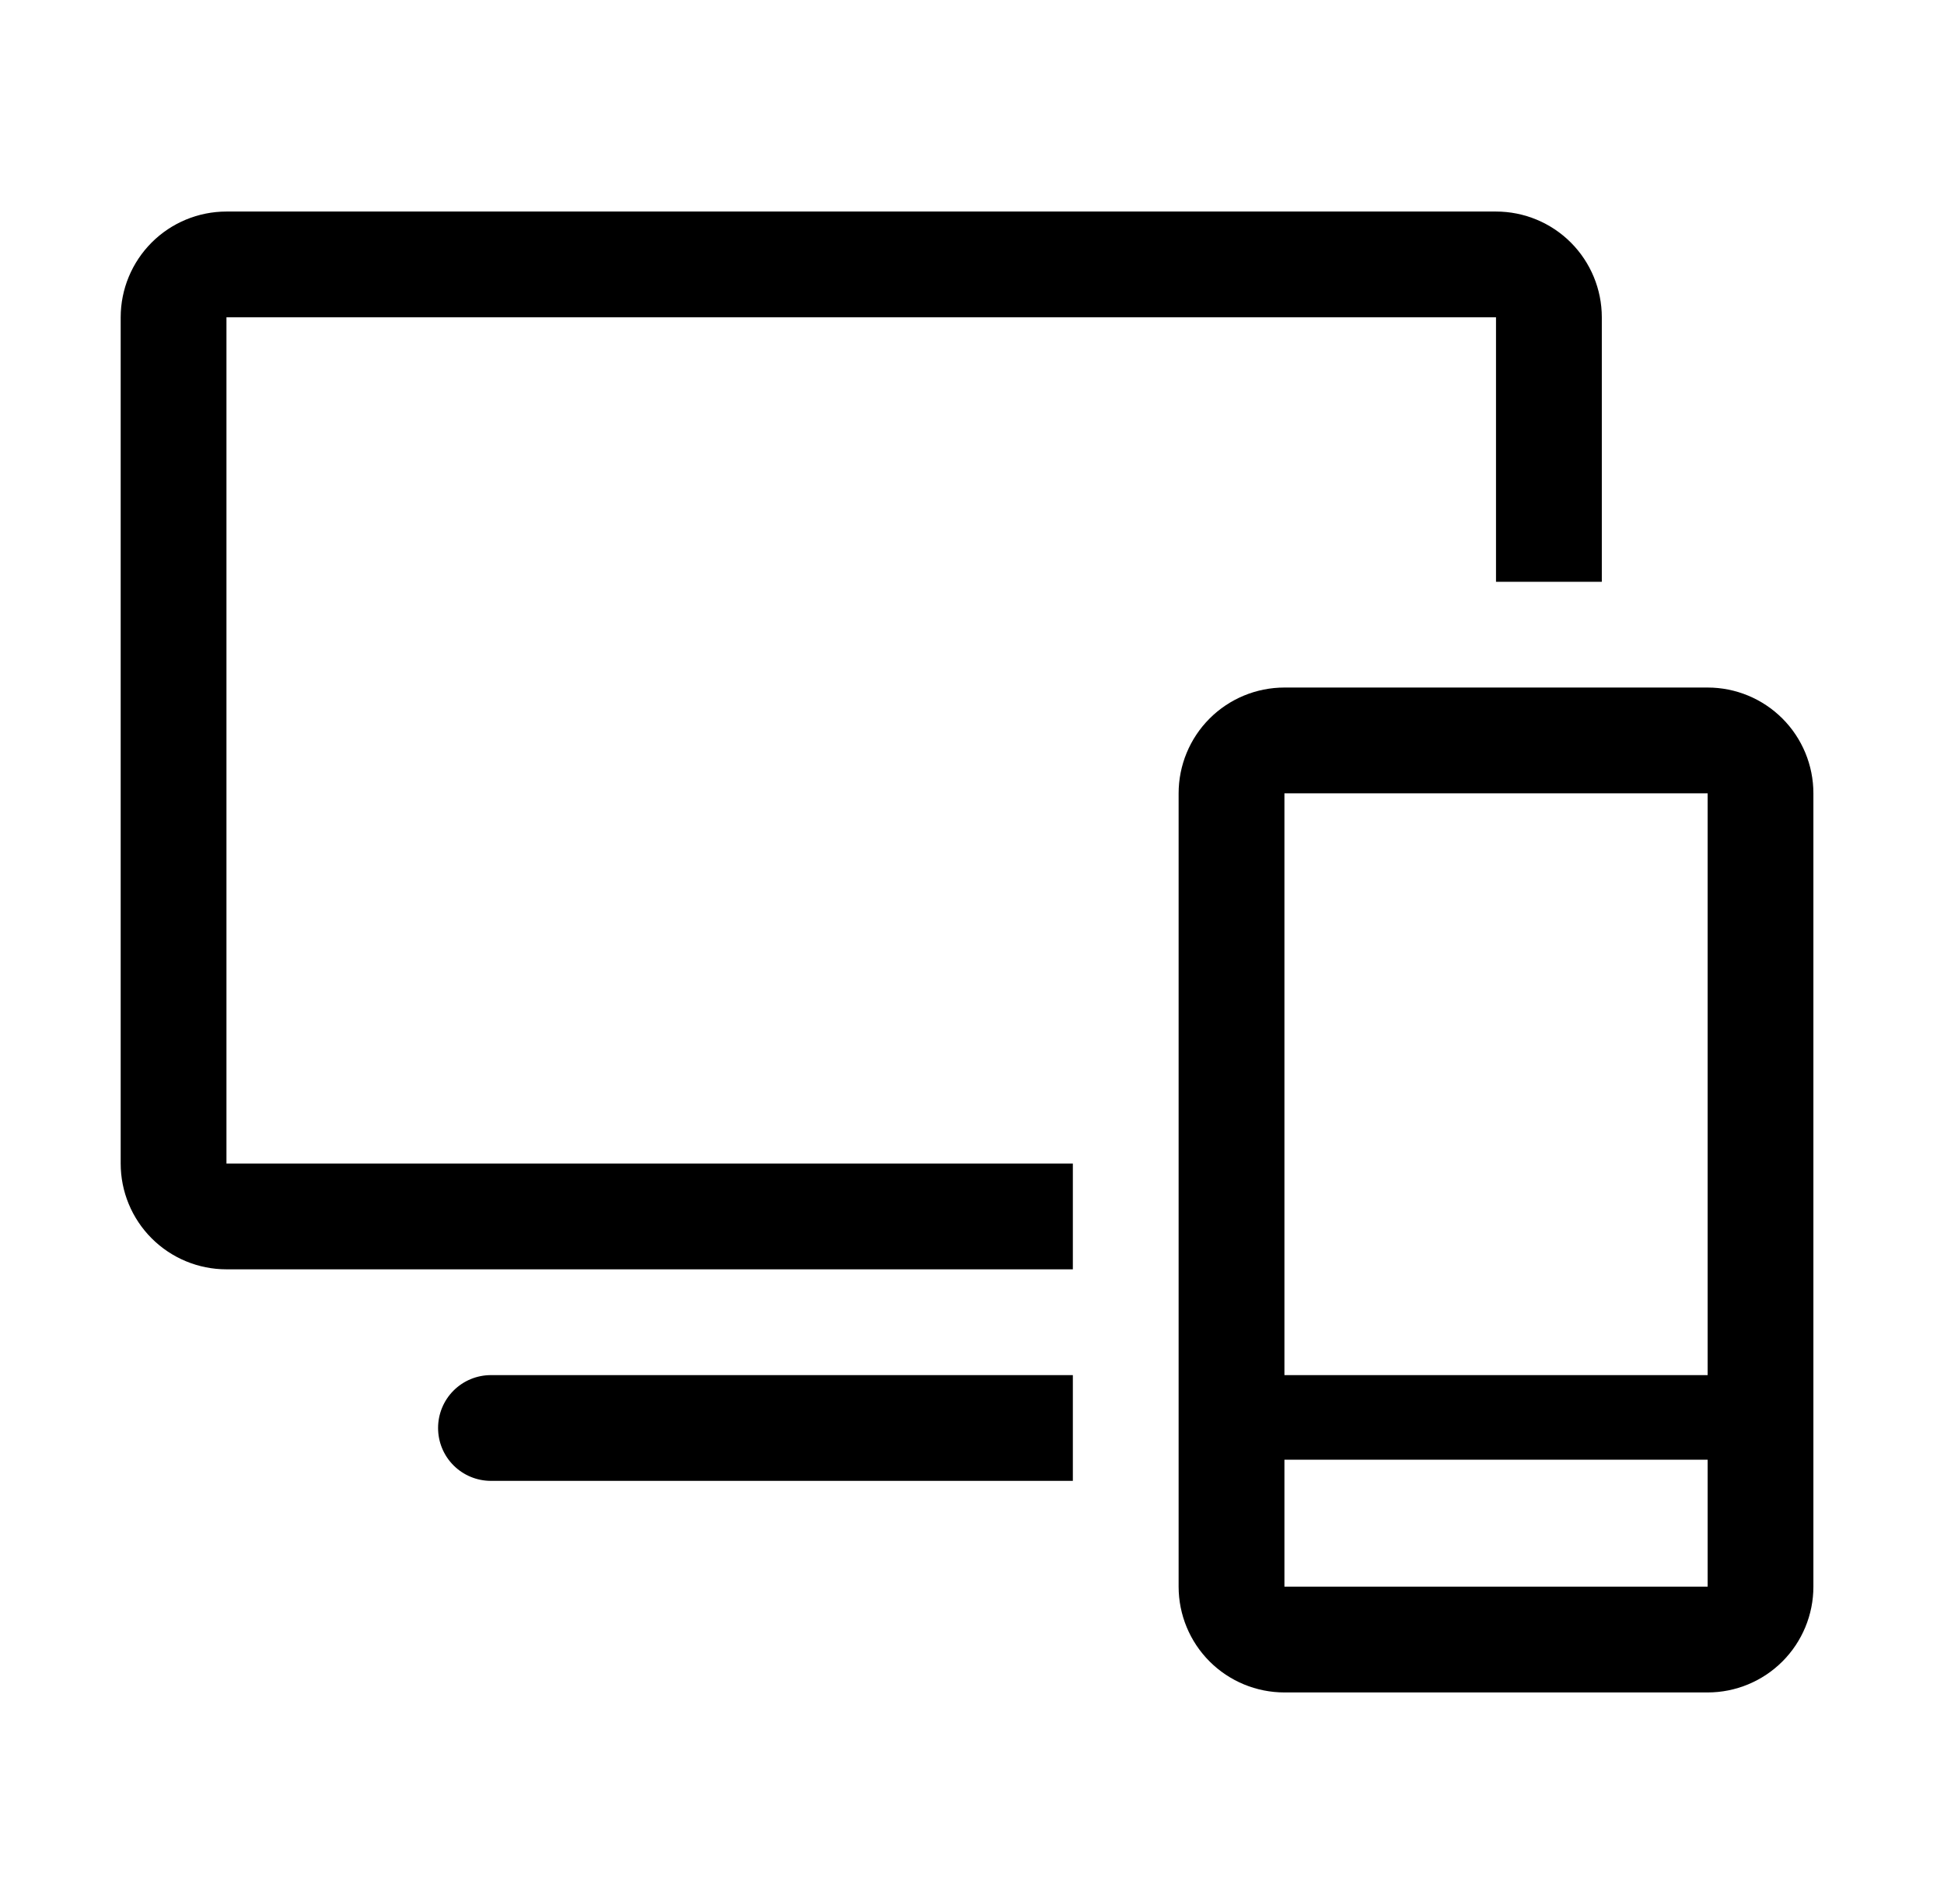
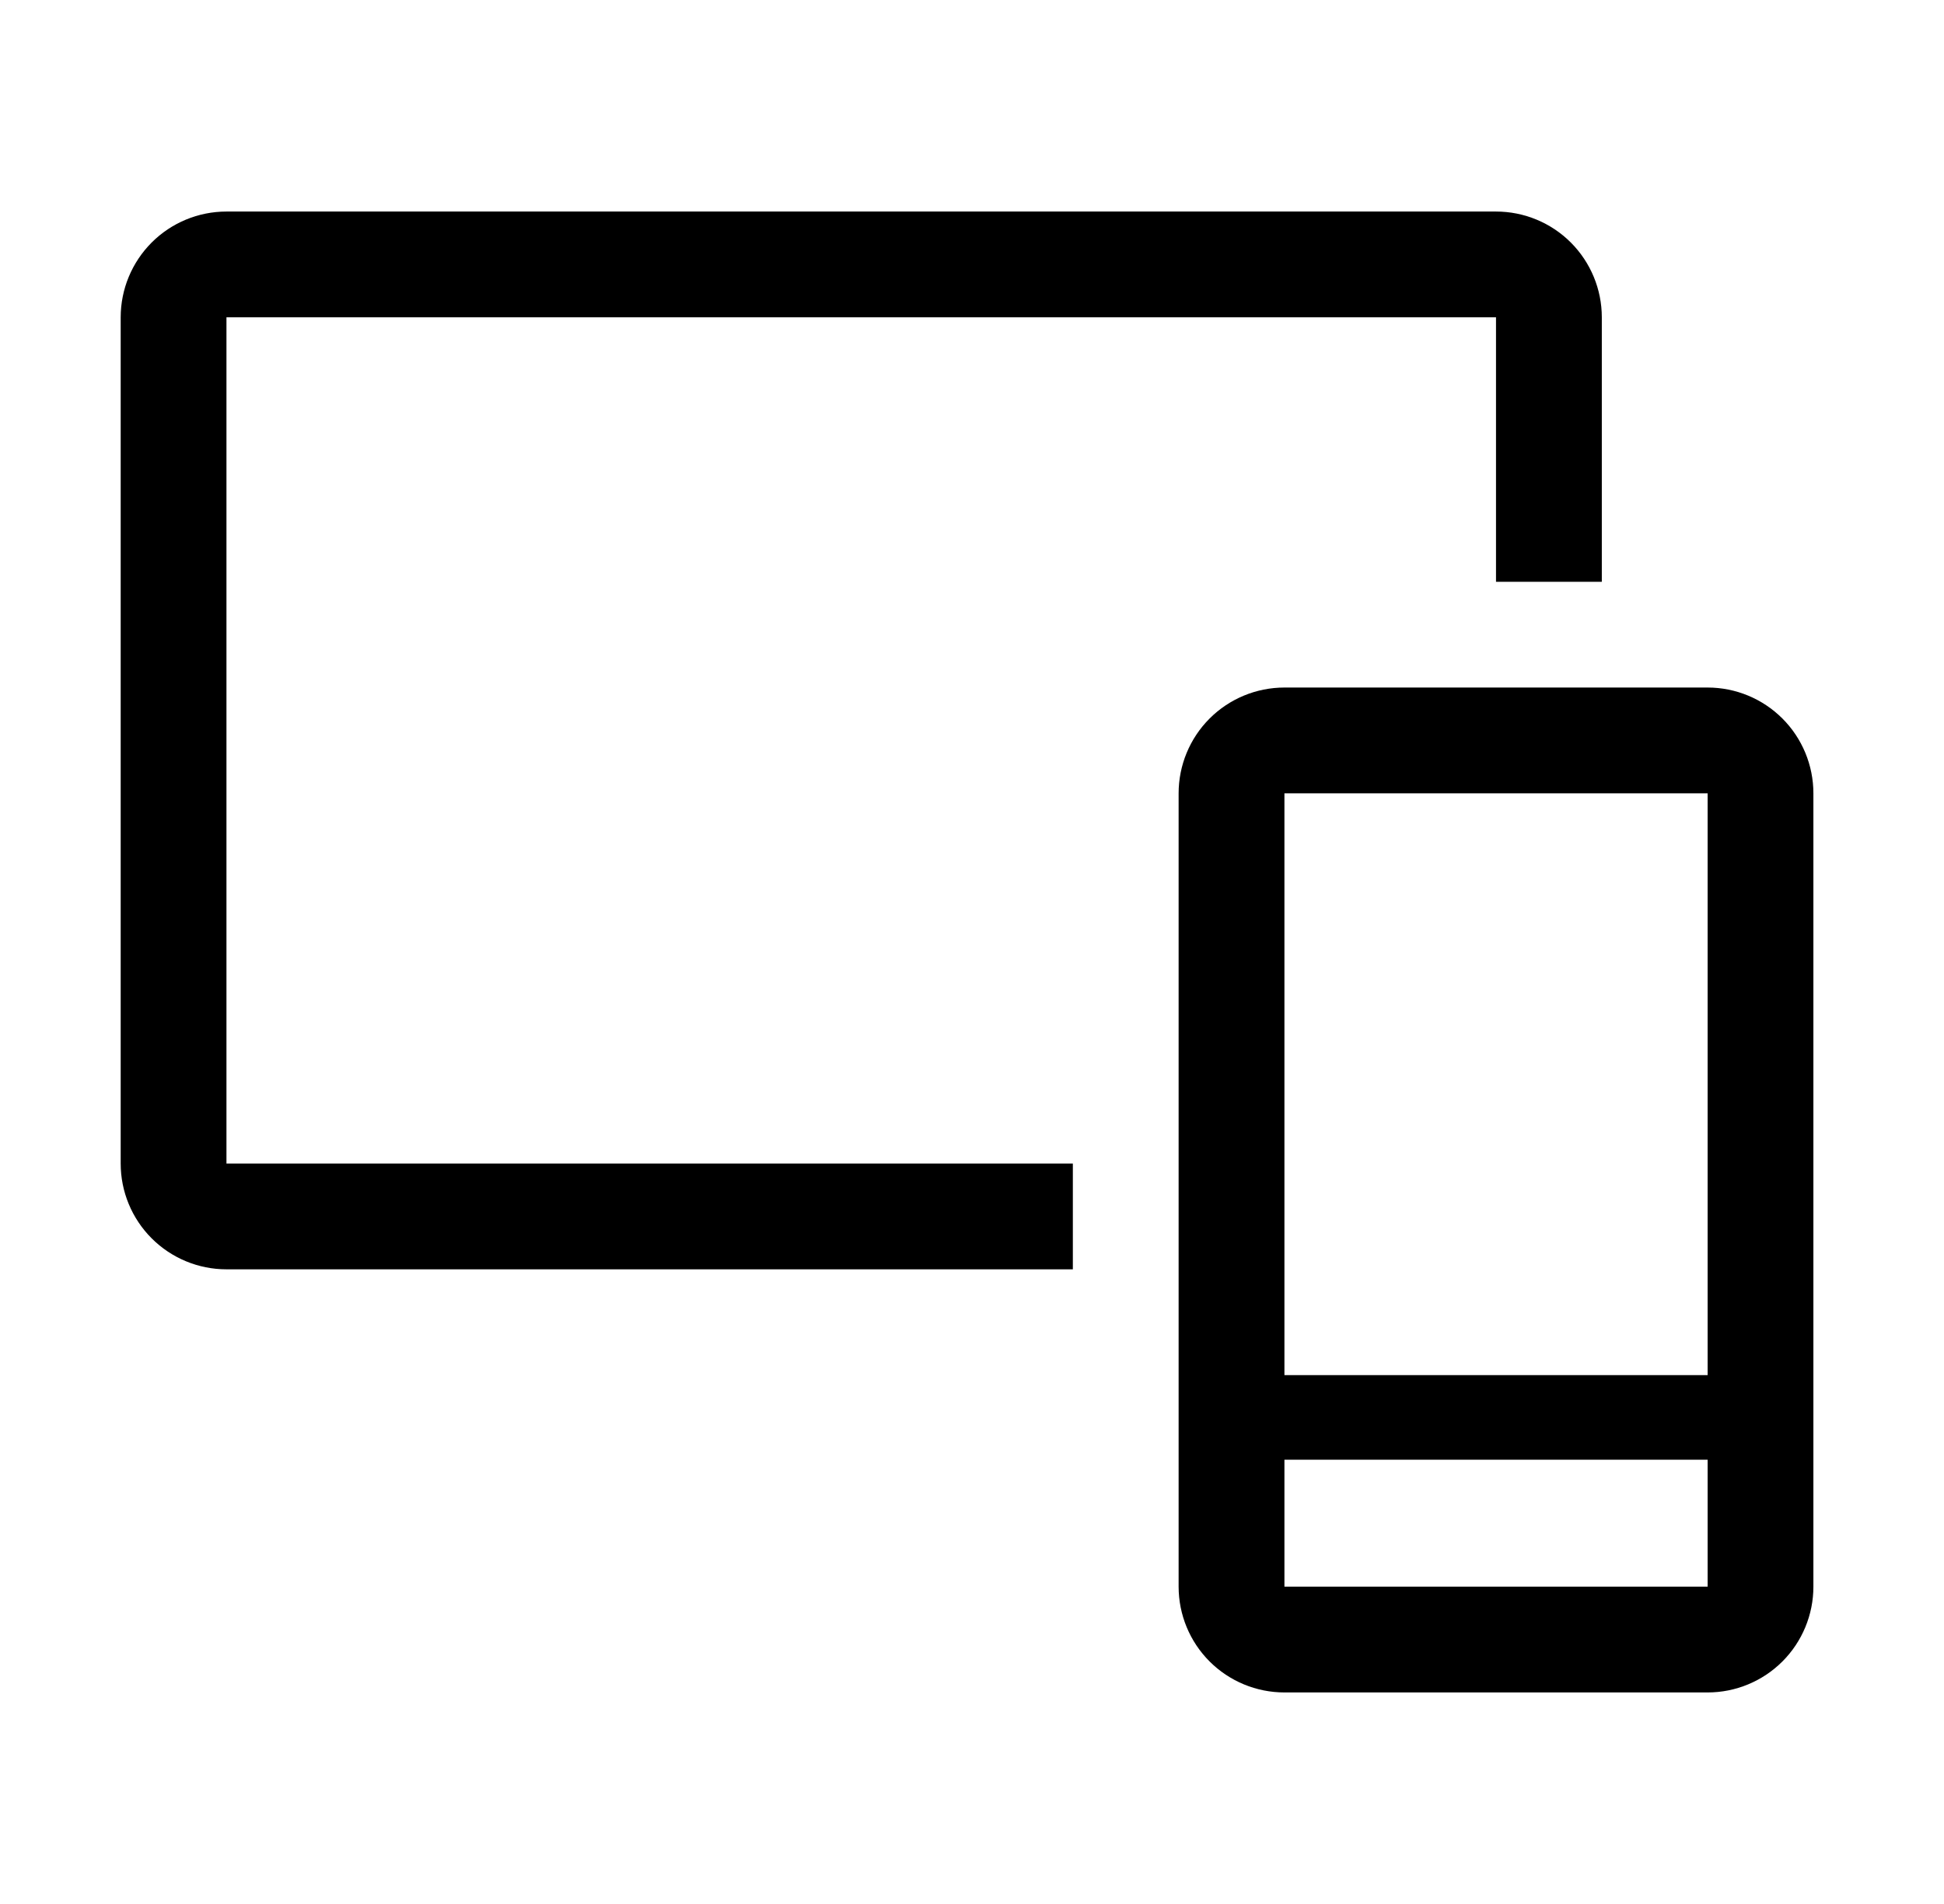
<svg xmlns="http://www.w3.org/2000/svg" width="49" height="48" viewBox="0 0 49 48" fill="none">
  <g clip-path="url(#clip0_106_851)">
    <path d="M43.042 17.333H32.375C31.668 17.333 30.989 17.614 30.489 18.114C29.989 18.614 29.708 19.293 29.708 20V40C29.708 40.707 29.989 41.386 30.489 41.886C30.989 42.386 31.668 42.667 32.375 42.667H43.042C43.749 42.667 44.427 42.386 44.927 41.886C45.427 41.386 45.708 40.707 45.708 40V20C45.708 19.293 45.427 18.614 44.927 18.114C44.427 17.614 43.749 17.333 43.042 17.333ZM43.042 20V34.667H32.375V20H43.042ZM32.375 40V36.8H43.042V40H32.375Z" fill="black" />
    <path d="M27.042 29.333H5.708V8H37.708V14.667H40.375V8C40.375 7.293 40.094 6.615 39.594 6.114C39.094 5.614 38.416 5.333 37.708 5.333H5.708C5.001 5.333 4.323 5.614 3.823 6.114C3.323 6.615 3.042 7.293 3.042 8V29.333C3.042 30.041 3.323 30.719 3.823 31.219C4.323 31.719 5.001 32 5.708 32H27.042V29.333Z" fill="black" />
-     <path d="M27.042 34.667H12.375C12.021 34.667 11.682 34.807 11.432 35.057C11.182 35.307 11.042 35.646 11.042 36C11.042 36.354 11.182 36.693 11.432 36.943C11.682 37.193 12.021 37.333 12.375 37.333H27.042V34.667Z" fill="black" />
  </g>
  <defs>
    <clipPath id="clip0_106_851">
      <rect width="48" height="48" fill="white" transform="translate(0.375)" />
    </clipPath>
  </defs>
</svg>